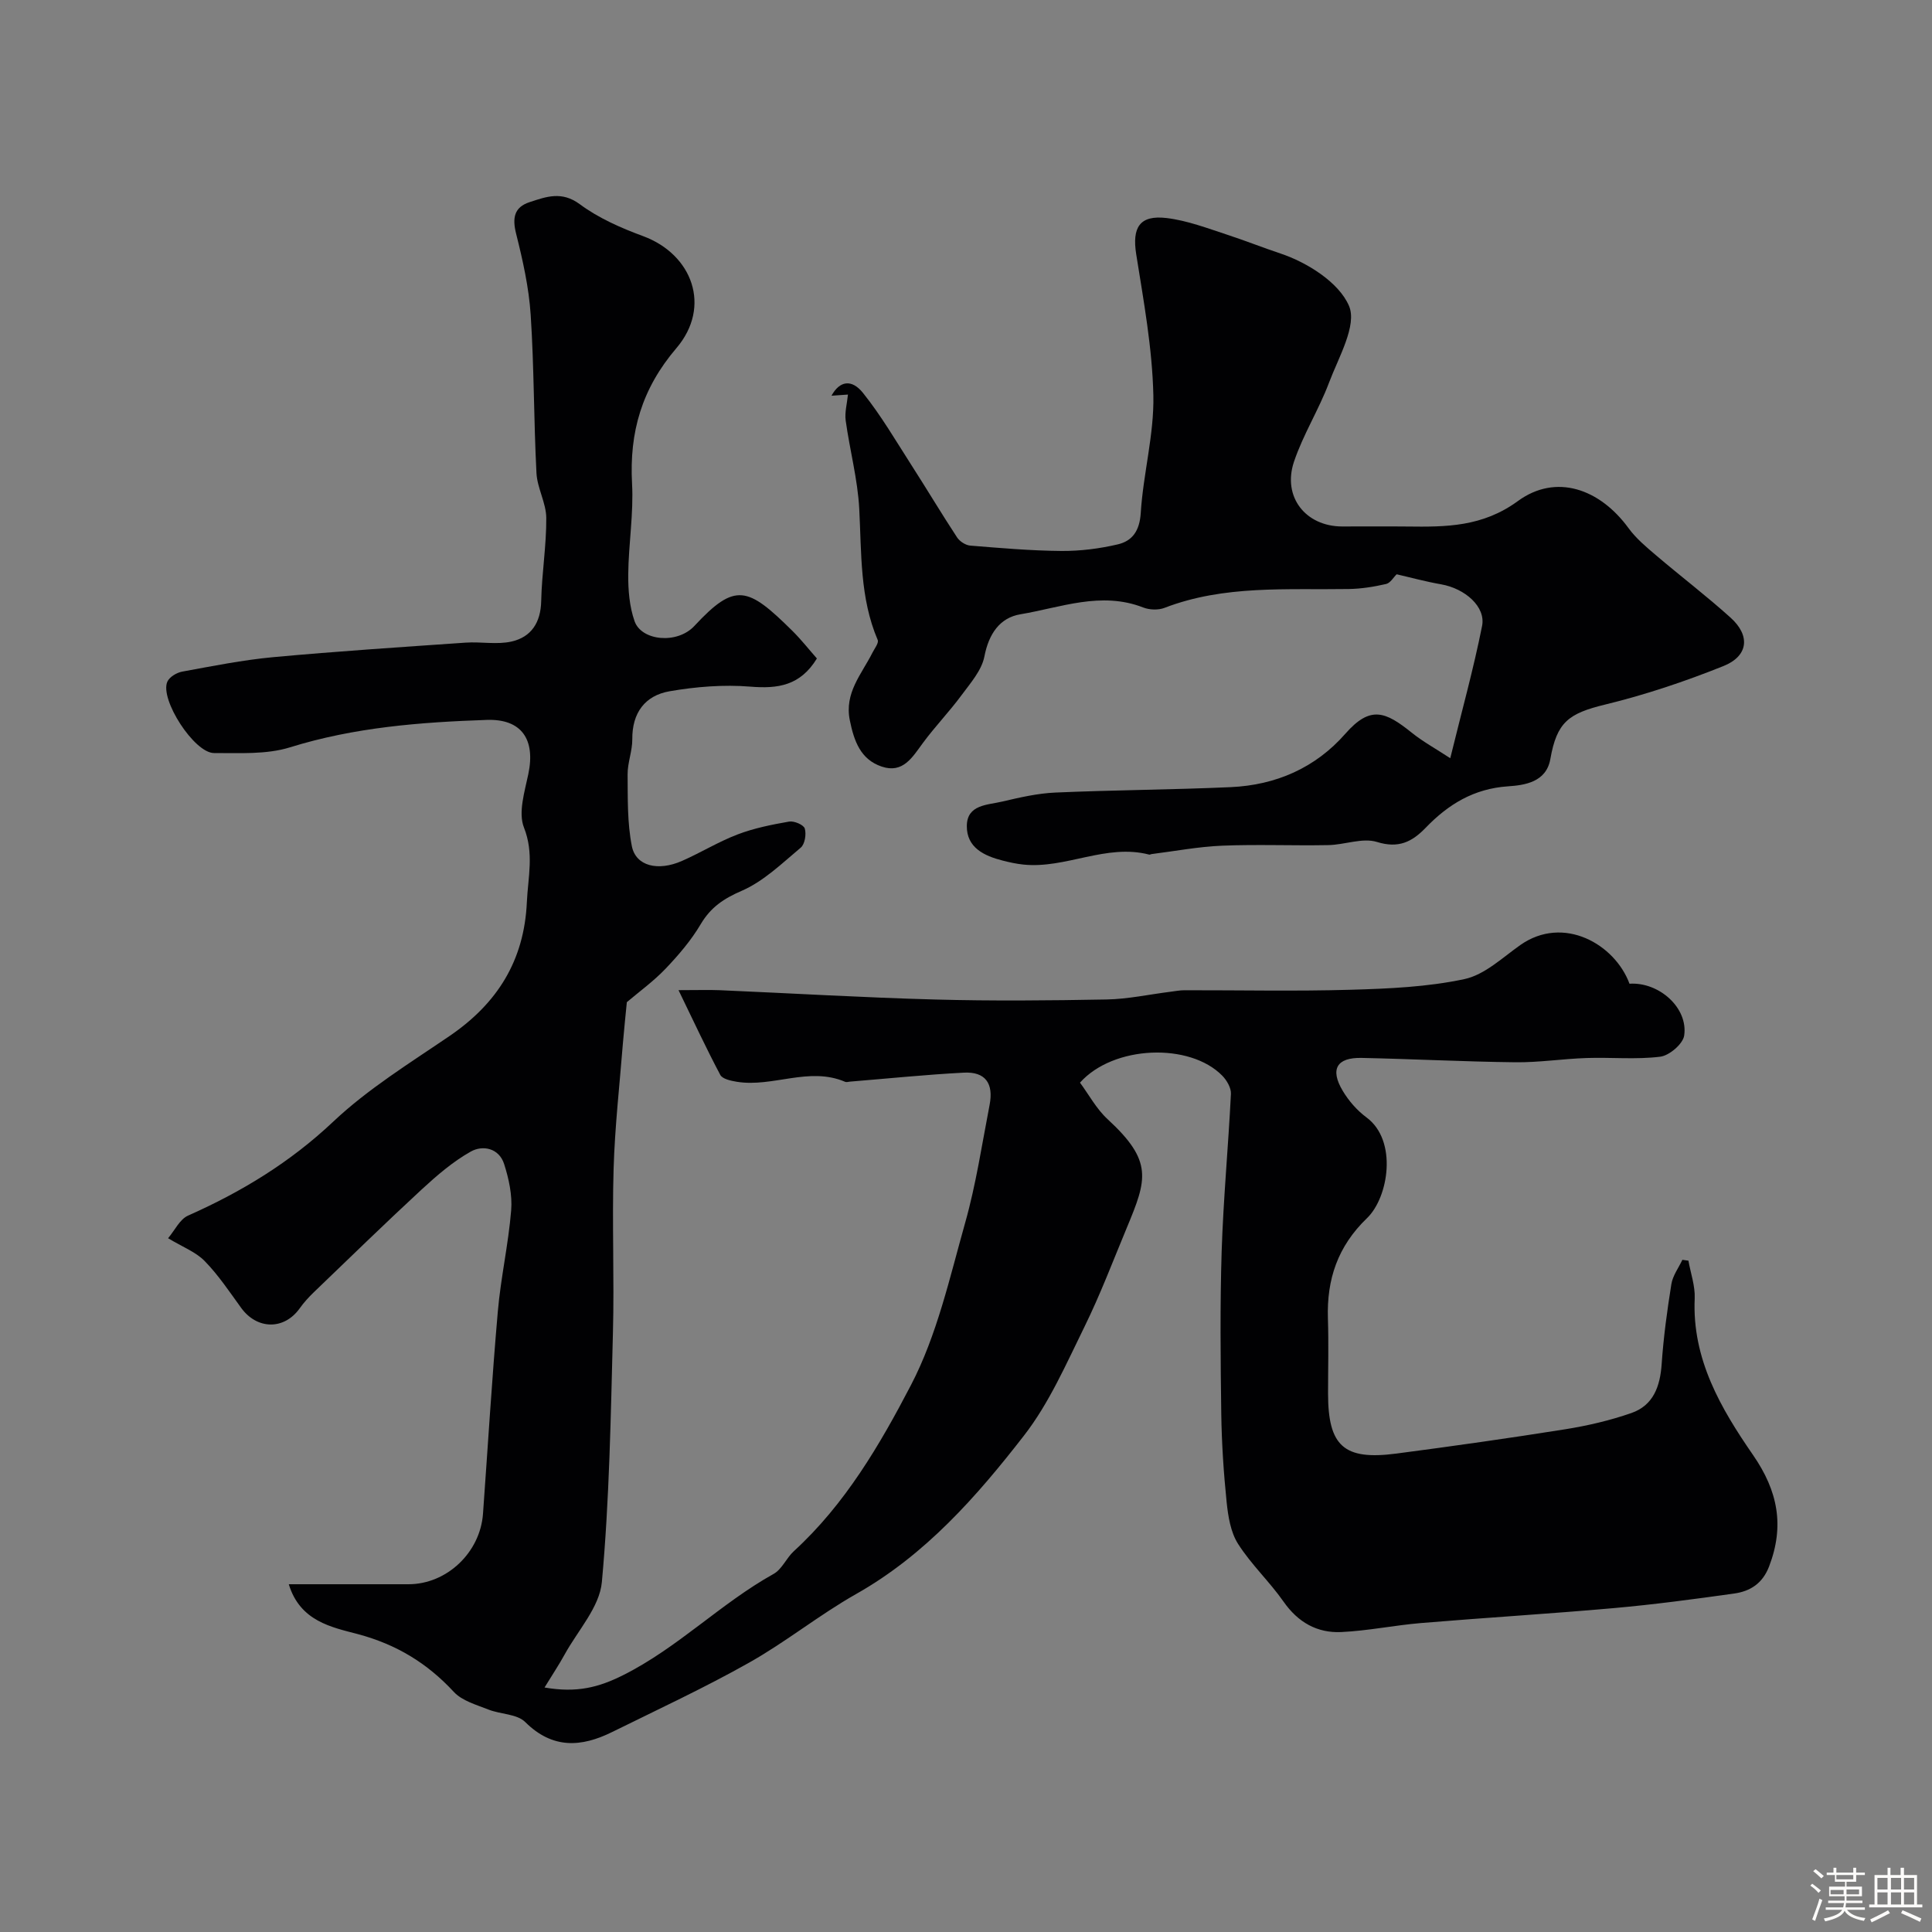
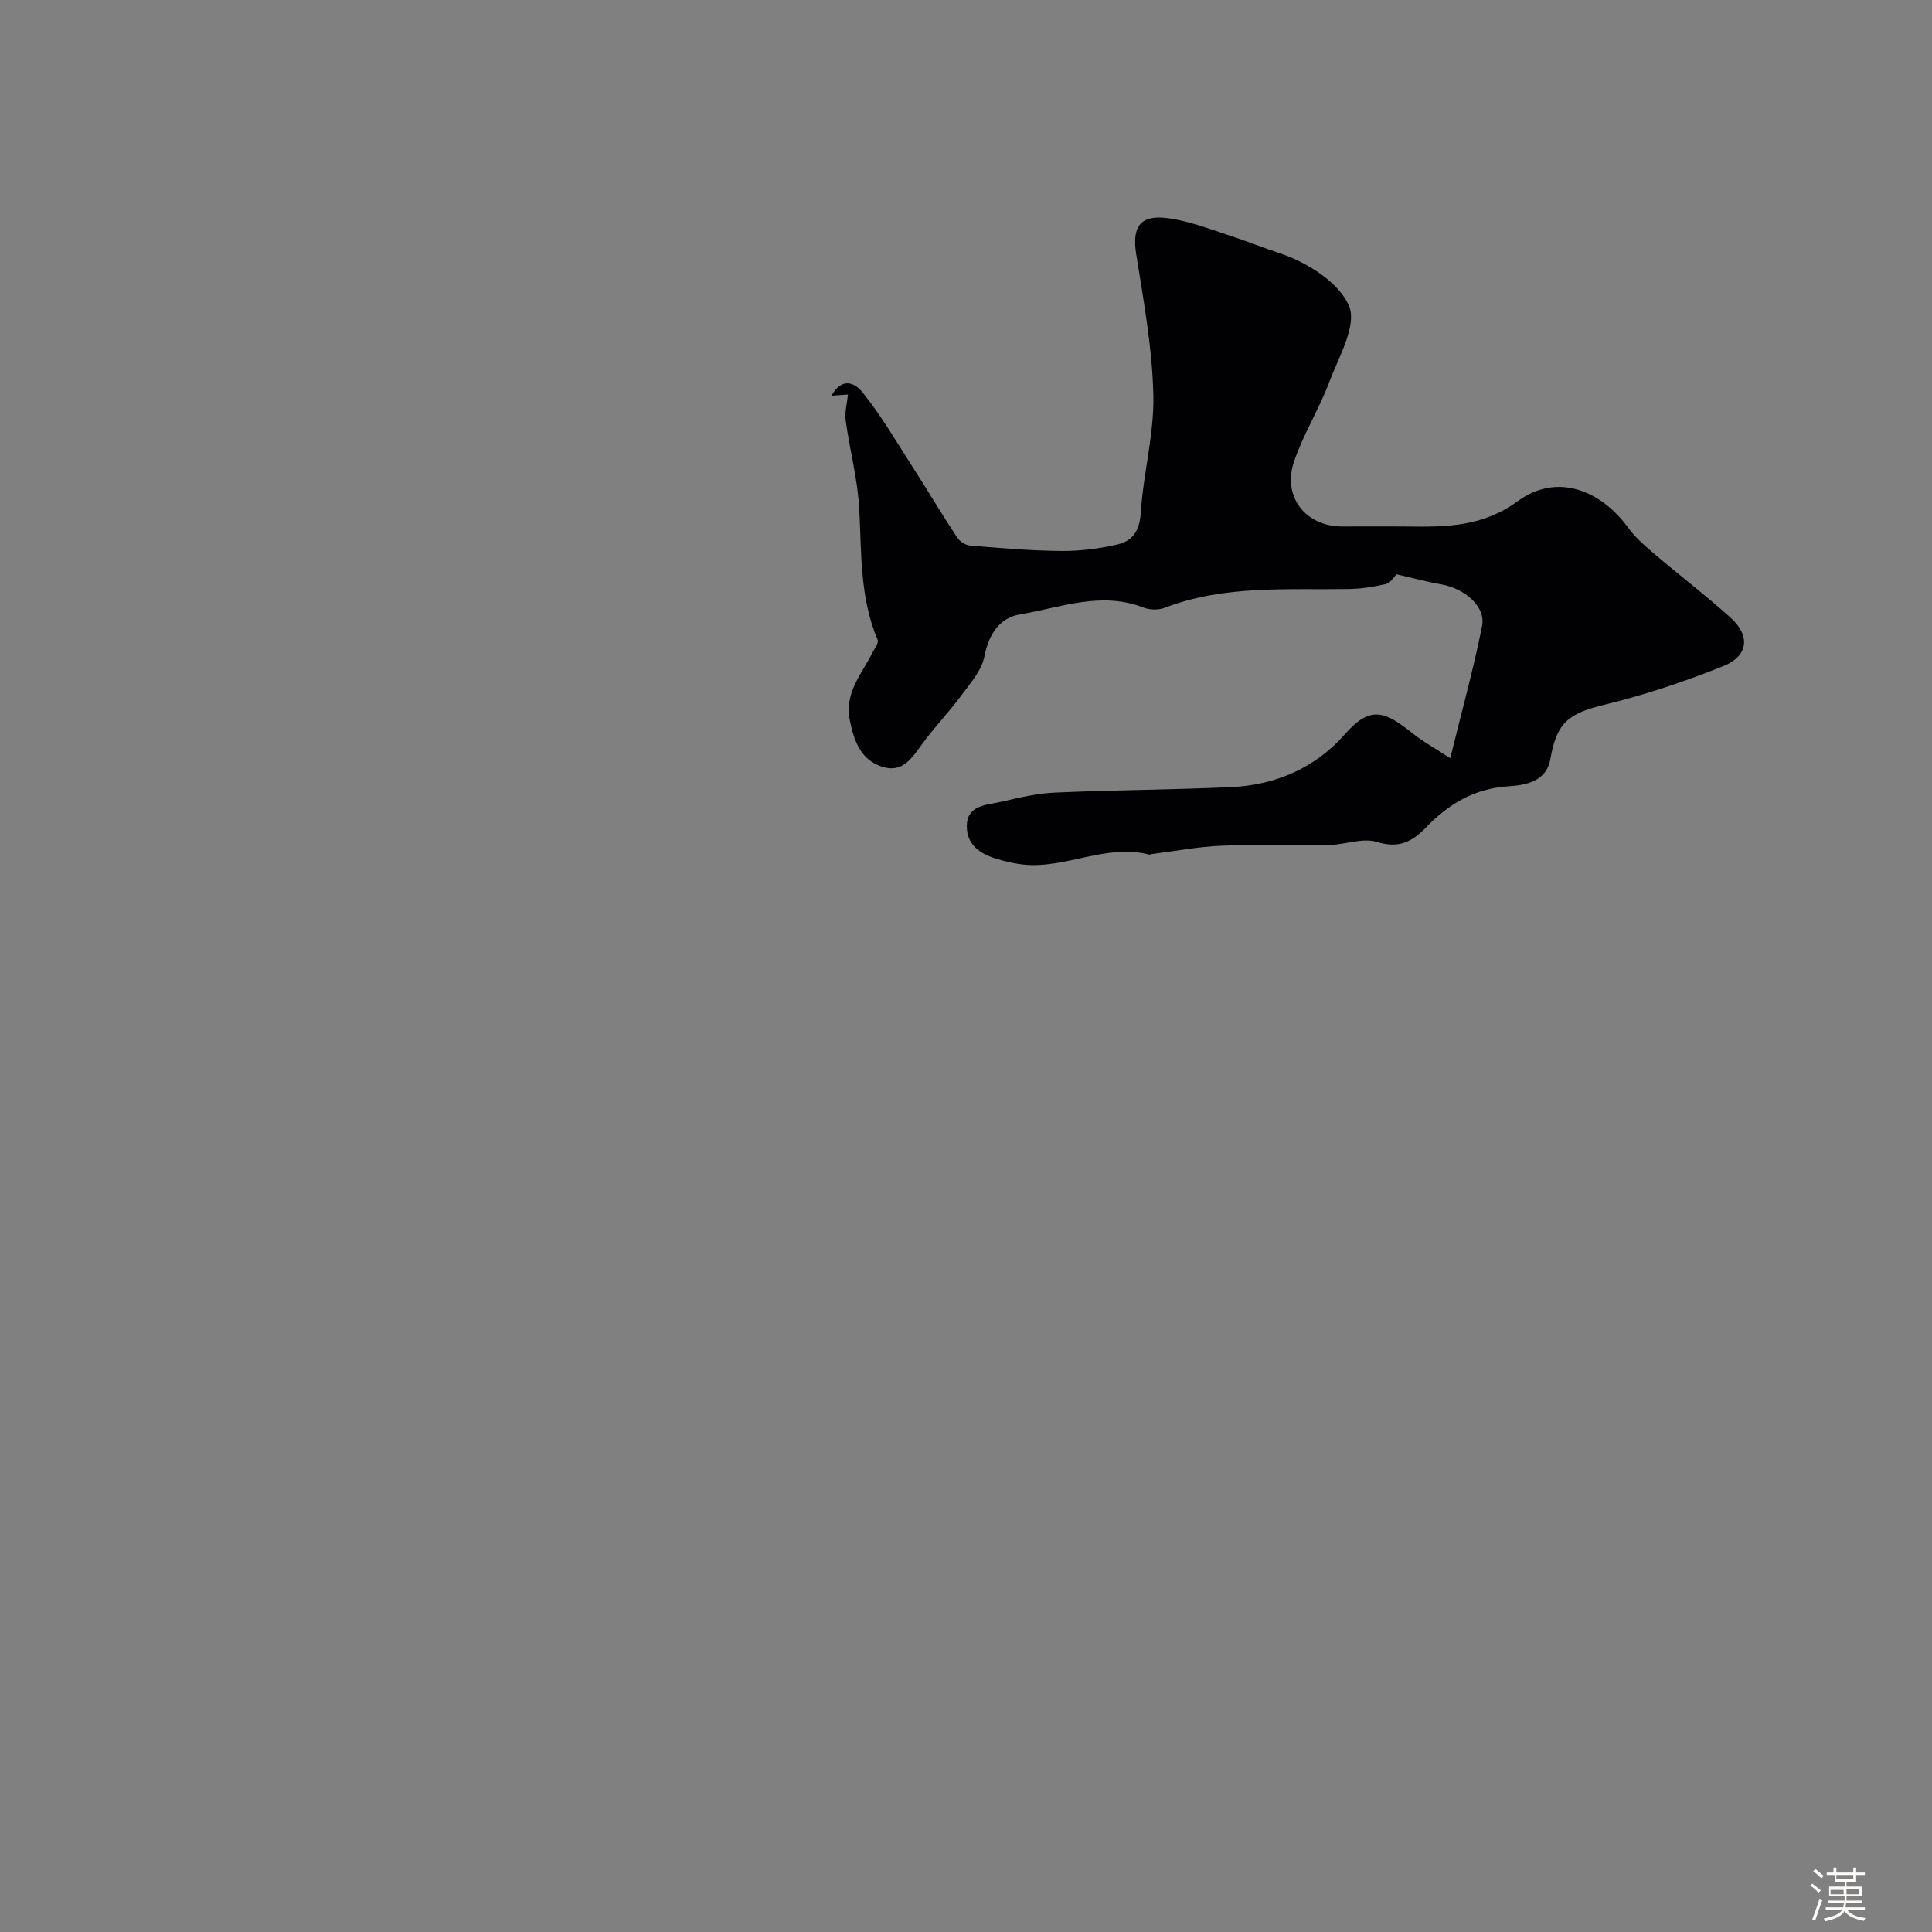
<svg xmlns="http://www.w3.org/2000/svg" enable-background="new 0 0 400 400" viewBox="0 0 400 400">
  <rect x="0" y="0" width="400" height="400" fill="#808080" stroke="none" />
  <path d="m374.8 390.4.4-.4c.7.5 1.3 1 1.8 1.4l-.5.5c-.5-.6-1.1-1.1-1.7-1.5zm1 7.3-.6-.3c.5-1.4 1.1-2.8 1.5-4.3.2.1.4.2.6.3-.5 1.3-1 2.8-1.5 4.3zm-.4-10.3.5-.4c.4.3 1 .8 1.7 1.4l-.5.5c-.5-.5-1.1-1-1.7-1.5zm2.5.3h1.7v-1h.6v1h3.5v-1h.6v1h1.8v.5h-1.8v1.4h-2v1h3.2v2h-3.2v.9h3.3v.5h-3.4c0 .3-.1.6-.1.9h4v.5h-3.7c.7.9 1.9 1.5 3.8 1.7-.1.2-.2.4-.3.6-2.1-.4-3.5-1.1-4-2.1-.4 1-1.8 1.7-4 2.2-.1-.2-.2-.4-.3-.6 2.1-.4 3.4-1 3.8-1.8h-3.4v-.5h3.6c.1-.3.1-.6.2-.9h-3.3v-.5h3.4c0-.3 0-.6 0-.9h-3.2v-2h3.3v-1h-2.1v-1.4h-1.7v-.5zm1.1 3.5v1h2.7c0-.3 0-.4 0-.4 0-.1 0-.2 0-.2 0-.1 0-.2 0-.3h-2.7zm1.2-3v.9h3.5v-.9zm4.7 3h-2.6v.6.4h2.6z" fill="#fcfbfa" />
-   <path d="m393.6 386.7h.6v1.5h2.7v6.1h1.1v.6h-11v-.6h1.1v-6.1h2.7v-1.5h.6v1.5h2.1v-1.5zm-2.7 8.8.4.6c-1.2.6-2.5 1.3-3.8 1.9-.1-.2-.2-.4-.3-.6 1.2-.6 2.5-1.2 3.7-1.9zm-2.2-6.7v2.4h2.1v-2.4zm0 3v2.5h2.1v-2.5zm2.8-3v2.4h2.1v-2.4zm0 3v2.5h2.1v-2.5zm6 6.1c-1.4-.7-2.7-1.3-3.9-1.8l.3-.6c1.5.6 2.7 1.2 3.9 1.7zm-1.2-9.1h-2.1v2.4h2.1zm-2.1 3v2.5h2.1v-2.5z" fill="#fcfbfa" />
  <g fill="#010103">
-     <path d="m59.79 328h24.78c7.92 0 14.85-6.55 15.43-14.6 1.01-13.96 1.85-27.94 3.07-41.89.61-7 2.19-13.91 2.76-20.91.26-3.16-.48-6.55-1.46-9.61-1.05-3.28-4.41-3.97-6.9-2.57-3.69 2.07-7.01 4.94-10.15 7.83-7.55 6.98-14.92 14.16-22.34 21.29-1.07 1.03-2.08 2.14-2.94 3.35-3.22 4.5-8.82 4.43-12.12-.12-2.4-3.31-4.7-6.77-7.54-9.68-1.84-1.89-4.57-2.91-7.58-4.73 1.39-1.64 2.42-3.91 4.11-4.67 11.08-4.92 21.14-11.02 30.1-19.48 7.19-6.78 15.81-12.09 24.04-17.7 9.88-6.73 15.48-15.58 16.03-27.73.24-5.2 1.52-10.08-.6-15.45-1.22-3.09.14-7.4.9-11.05 1.52-7.2-1.4-11.48-8.61-11.23-13.76.47-27.41 1.53-40.74 5.68-4.9 1.52-10.46 1.16-15.71 1.18-4.1.02-11.3-11.15-9.67-14.78.44-.98 1.93-1.87 3.08-2.08 6.24-1.14 12.5-2.4 18.81-2.99 13.27-1.22 26.58-2.09 39.88-3.01 3.16-.22 6.47.46 9.5-.23 4.08-.93 6.04-3.94 6.13-8.39.12-5.74 1.09-11.47 1.05-17.19-.02-3.1-1.87-6.17-2.03-9.3-.57-10.92-.48-21.88-1.2-32.78-.37-5.63-1.63-11.26-3.01-16.76-.82-3.26-.43-5.5 2.79-6.55 3.43-1.12 6.63-2.35 10.39.43 3.88 2.88 8.53 4.92 13.11 6.61 10.2 3.77 14.22 14.59 6.89 23.19-7.16 8.39-9.76 17.37-9.18 28.05.34 6.23-.73 12.52-.79 18.79-.03 3.24.25 6.67 1.31 9.69 1.42 4.07 8.81 4.83 12.39.98 8.45-9.09 11.01-8.15 20.27 1.01 1.85 1.83 3.46 3.89 5.09 5.73-3.44 5.64-8.08 6.3-13.79 5.83-5.52-.45-11.24.01-16.72.96-5.06.88-7.76 4.45-7.71 9.93.02 2.42-.99 4.86-.97 7.28.04 4.97-.08 10.04.88 14.87.83 4.13 5.41 5.23 10.37 3.05 3.89-1.71 7.56-3.98 11.52-5.49 3.41-1.3 7.06-2.03 10.67-2.66 1.03-.18 3.01.67 3.24 1.44.35 1.17.02 3.24-.84 3.96-3.87 3.24-7.68 6.96-12.19 8.92-3.77 1.63-6.44 3.42-8.52 6.93-1.98 3.35-4.59 6.4-7.29 9.23-2.48 2.6-5.45 4.74-8 6.91-.26 2.74-.57 5.54-.8 8.35-.69 8.71-1.68 17.41-1.94 26.14-.34 11.32.16 22.67-.14 33.99-.45 17.21-.72 34.46-2.29 51.58-.48 5.19-4.97 10.02-7.7 14.98-1.16 2.12-2.51 4.13-4.17 6.85 6.7 1.16 11.22-.03 16.26-2.55 11.35-5.68 20.2-14.86 31.17-20.97 1.73-.96 2.64-3.29 4.19-4.71 10.59-9.68 17.8-22.01 24.24-34.37 5.4-10.36 8.02-22.24 11.23-33.63 2.25-7.96 3.47-16.22 5.05-24.36.88-4.51-.89-6.94-5.33-6.71-7.87.41-15.72 1.22-23.58 1.86-.33.03-.72.16-.99.04-7.49-3.21-14.97 1.2-22.43-.01-1.21-.2-2.97-.57-3.42-1.42-2.86-5.38-5.43-10.92-8.65-17.55 3.99 0 6.27-.08 8.55.01 14.87.64 29.73 1.53 44.6 1.93 11.82.32 23.67.21 35.49-.01 4.39-.08 8.77-1.04 13.15-1.59.98-.12 1.96-.32 2.94-.32 11.49-.02 22.99.23 34.46-.1 7.87-.23 15.87-.57 23.53-2.21 4.17-.89 7.84-4.42 11.55-7.04 8.96-6.31 19.6-.18 22.62 8 6.1-.4 12.18 4.99 11.32 10.74-.26 1.73-3.08 4.14-4.96 4.37-5.01.62-10.14.1-15.22.27-4.94.16-9.87.94-14.8.88-10.6-.12-21.2-.68-31.8-.9-5.16-.11-6.59 2.34-3.91 6.82 1.25 2.09 2.98 4.07 4.93 5.51 6.46 4.78 4.57 16.53.1 20.84-6.07 5.84-8.36 12.66-8.1 20.79.17 5.16.03 10.33.03 15.5 0 10.9 3.26 13.88 14.11 12.46 11.67-1.53 23.33-3.18 34.96-5.03 4.64-.74 9.28-1.82 13.71-3.36 4.56-1.58 5.97-5.5 6.29-10.15.38-5.54 1.13-11.07 2.01-16.55.28-1.75 1.49-3.36 2.28-5.03.42.06.84.12 1.25.18.46 2.6 1.41 5.23 1.3 7.81-.57 12.57 5.42 22.79 12.09 32.44 5.15 7.46 6.53 14.67 3.31 23.06-1.36 3.55-3.94 5.15-7.27 5.61-8.27 1.16-16.55 2.27-24.86 3.01-13.28 1.18-26.6 1.98-39.89 3.09-5.53.46-11.02 1.61-16.56 1.87-4.98.23-8.95-2.01-11.94-6.29-2.91-4.16-6.72-7.71-9.43-11.98-1.54-2.42-2.05-5.69-2.36-8.65-.62-6.06-1.02-12.17-1.11-18.27-.15-11.2-.27-22.42.08-33.62.35-10.88 1.38-21.73 1.92-32.61.06-1.24-.85-2.81-1.79-3.77-6.74-6.88-22.54-6.31-29.46 1.44 1.83 2.47 3.4 5.44 5.73 7.58 9.45 8.7 8.12 12.46 3.99 22.4-2.87 6.89-5.51 13.89-8.8 20.58-3.79 7.7-7.3 15.79-12.5 22.49-9.82 12.65-20.42 24.71-34.76 32.82-7.64 4.32-14.56 9.94-22.21 14.24-9.2 5.18-18.82 9.65-28.3 14.33-6.39 3.16-12.34 3.57-18.01-2.06-1.71-1.7-5.12-1.59-7.63-2.59-2.5-.99-5.44-1.8-7.15-3.65-5.54-5.98-11.91-9.84-19.89-11.97-5.37-1.42-11.94-2.63-14.28-10.32z" />
    <path d="m300.26 156.98c2.4-9.8 4.83-18.53 6.59-27.39.79-3.99-3.55-7.74-8.47-8.61-3.26-.57-6.46-1.45-9.22-2.08-.64.61-1.3 1.81-2.19 2.01-2.53.58-5.15 1-7.74 1.04-12.82.21-25.75-.87-38.13 3.9-1.29.5-3.12.43-4.42-.08-8.7-3.39-17.05.01-25.41 1.41-4.28.71-6.56 4.07-7.46 8.73-.56 2.89-2.89 5.52-4.75 8.04-2.5 3.39-5.45 6.45-7.95 9.83-2.2 2.97-4.13 6.43-8.57 4.93-4.39-1.48-5.72-5.3-6.59-9.56-1.17-5.7 2.43-9.55 4.66-13.98.44-.88 1.37-2.05 1.11-2.67-3.72-8.72-3.34-17.94-3.82-27.12-.32-6.14-1.97-12.2-2.81-18.32-.23-1.7.29-3.51.47-5.37-.89.06-2.04.14-3.41.24 1.67-3.06 4.16-3.54 6.54-.56 3.75 4.69 6.81 9.94 10.07 15.02 3.17 4.93 6.17 9.97 9.39 14.87.54.83 1.76 1.62 2.72 1.7 6.28.51 12.57 1.06 18.86 1.11 3.9.03 7.88-.47 11.68-1.36 3.05-.71 4.54-2.83 4.77-6.51.51-8.15 2.79-16.27 2.61-24.36-.22-9.76-2.01-19.51-3.55-29.2-.87-5.51.67-8.16 6.27-7.5 4.28.51 8.46 2.11 12.61 3.47 3.7 1.21 7.37 2.67 11 3.88 5.51 1.84 12.1 5.97 14.18 10.85 1.71 4.01-2.17 10.65-4.15 15.91-2.1 5.58-5.36 10.73-7.25 16.36-2.43 7.27 2.42 13.37 9.96 13.39 4.5.01 9-.04 13.49.01 8.05.1 15.57.09 22.91-5.27 7.88-5.76 16.95-2.57 22.92 5.62 1.54 2.11 3.63 3.86 5.65 5.58 5.12 4.36 10.48 8.44 15.47 12.94 4.13 3.72 3.7 7.94-1.48 10.02-7.96 3.19-16.17 5.95-24.49 7.97-7.62 1.85-10 3.65-11.35 11.29-.85 4.81-5.37 5.41-8.76 5.64-7.1.48-12.38 3.74-17.06 8.59-2.81 2.91-5.6 4.32-10.07 2.93-3-.93-6.69.59-10.08.65-7.33.14-14.67-.18-21.99.12-4.89.2-9.74 1.13-14.61 1.74-.16.02-.33.14-.47.11-8.93-2.33-17.26 2.97-26.06 2.06-1.44-.15-2.87-.46-4.27-.82-3.85-.98-7.48-2.68-7.44-7.18.04-4.44 4.28-4.32 7.31-5.04 3.63-.85 7.33-1.71 11.03-1.87 12.09-.53 24.19-.58 36.28-1.12 9.36-.42 17.55-3.98 23.76-11.07 5.2-5.93 8.33-4.54 13.73-.21 2.28 1.84 4.93 3.29 7.98 5.29z" />
  </g>
</svg>